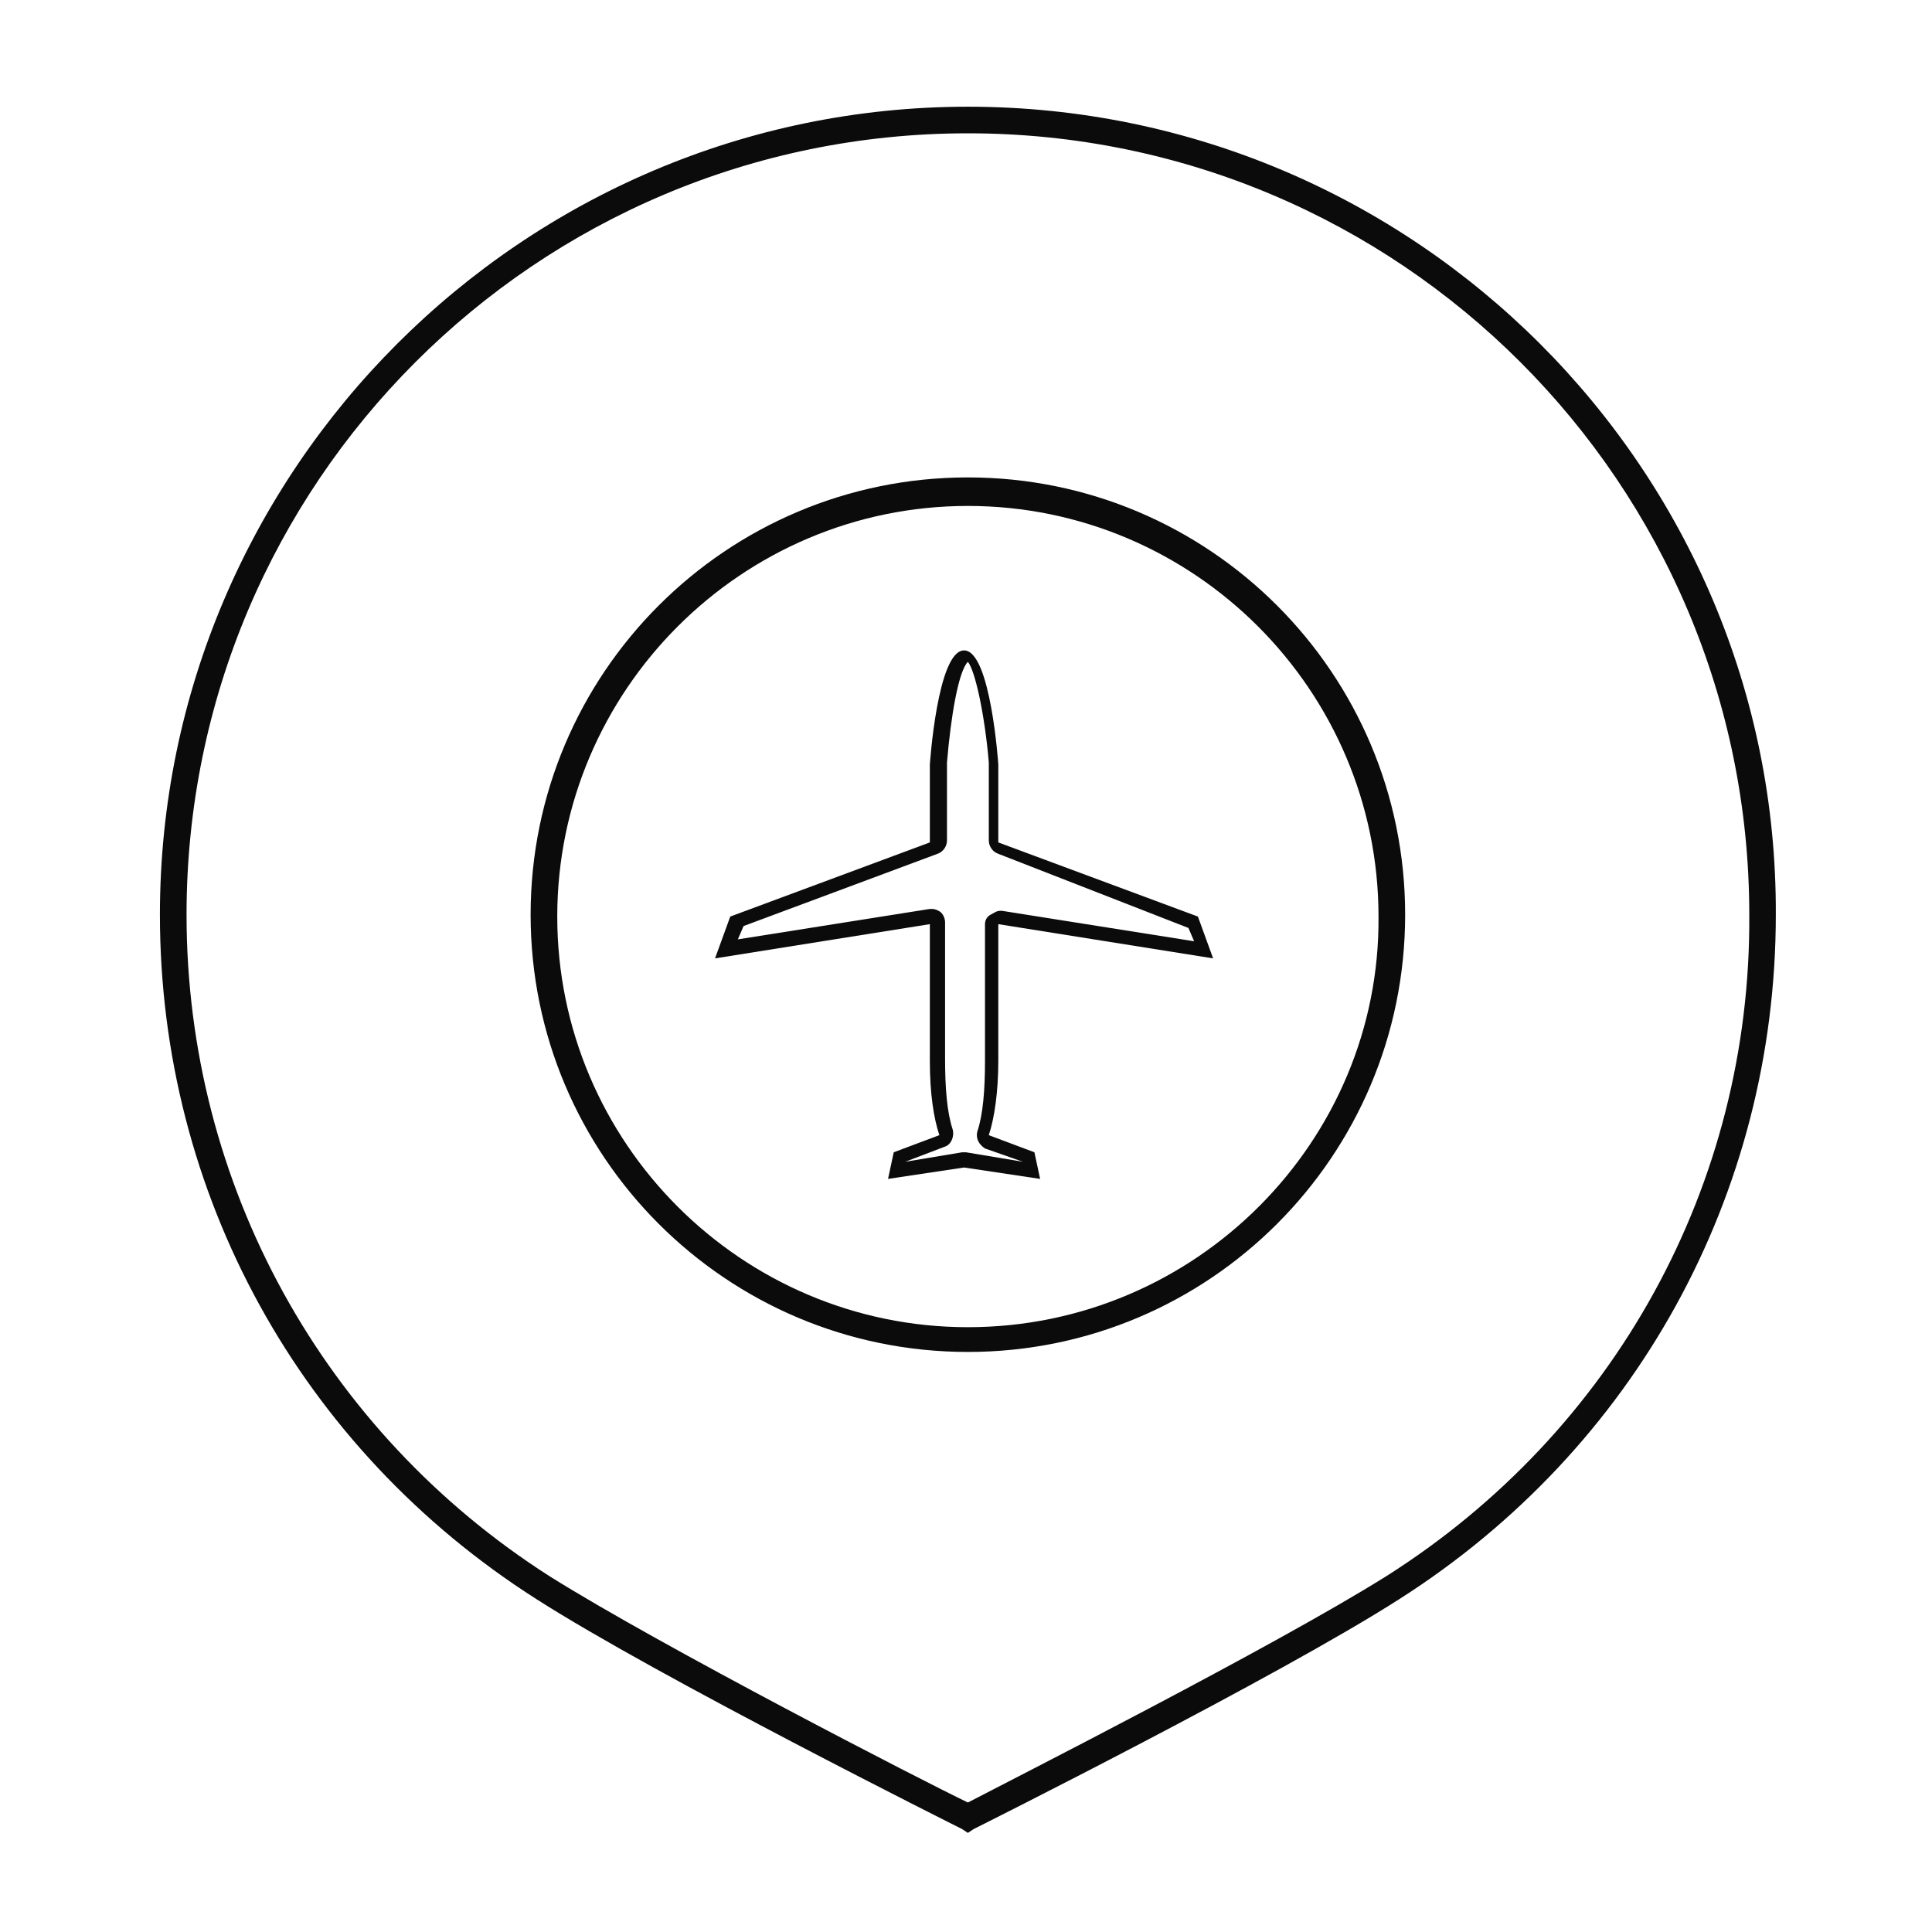
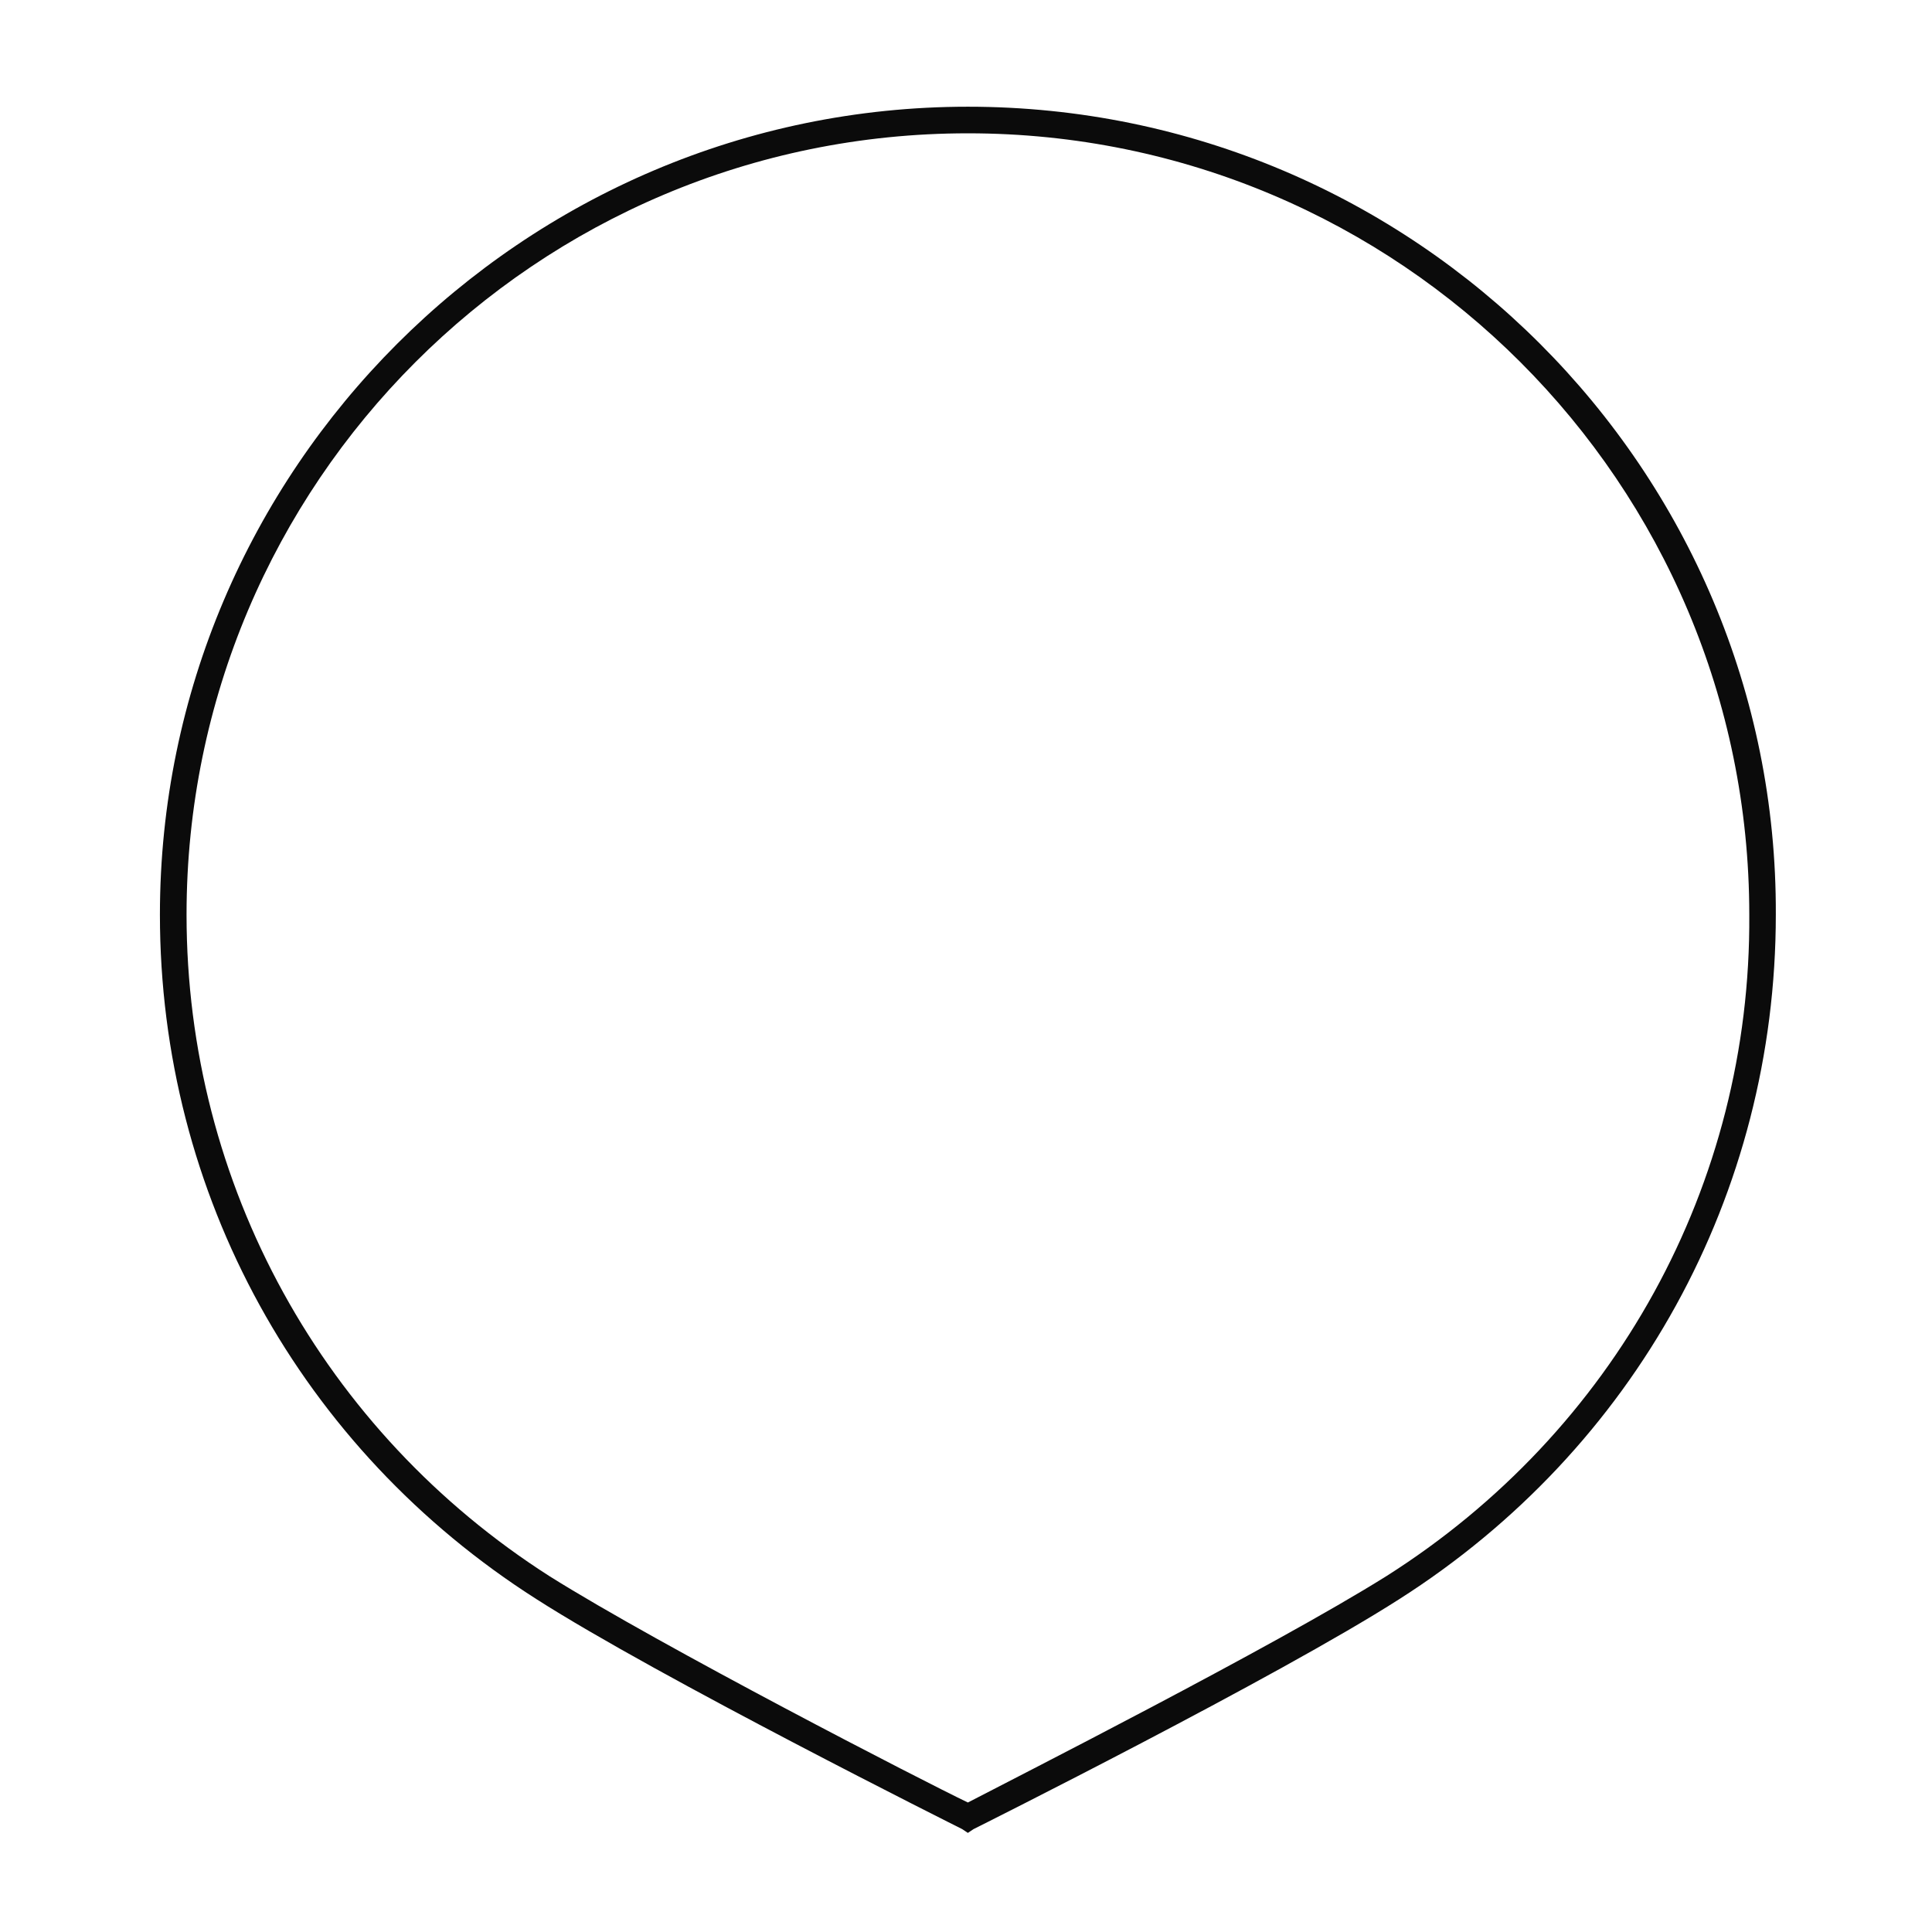
<svg xmlns="http://www.w3.org/2000/svg" width="800px" height="800px" version="1.1" viewBox="144 144 512 512">
  <g fill="#0b0b0b">
-     <path d="m400.5 270.52c-63.984 0-115.88 51.891-115.88 115.88s51.891 115.88 115.88 115.88 115.88-51.891 115.88-115.88-51.895-115.88-115.88-115.88zm0 225.2c-59.953 0-108.82-48.871-108.82-108.82 0-59.953 48.871-108.82 108.82-108.82s108.82 48.871 108.82 108.82c0.5 59.449-48.367 108.82-108.82 108.82z" />
-     <path d="m408.56 388.91 56.93 9.07-4.031-11.082-52.898-19.648v-20.656s-2.016-30.23-9.07-30.23c-7.055 0-9.07 30.23-9.07 30.23v20.656l-52.898 19.648-4.031 11.082 56.93-9.07v36.273c0 8.566 1.008 15.113 2.519 19.648l-12.09 4.535-1.512 7.055 20.152-3.023 20.152 3.023-1.512-7.055-12.09-4.535c1.512-4.535 2.519-11.586 2.519-19.648v-36.273zm-3.527 0v36.273c0 7.559-0.504 14.105-2.016 18.641-0.504 2.016 0.504 3.527 2.016 4.535l10.078 3.527-15.113-2.519h-0.504-0.504l-15.113 2.519 10.578-4.031c1.512-0.504 2.519-2.519 2.016-4.535-1.512-4.535-2.016-11.082-2.016-18.641v-36.273c0-1.008-0.504-2.016-1.008-2.519-0.504-0.504-1.512-1.008-2.519-1.008h-0.504l-50.883 8.062 1.512-3.527 51.387-19.145c1.512-0.504 2.519-2.016 2.519-3.527v-20.656c1.008-12.09 3.023-24.184 5.543-26.703 2.016 2.519 4.535 14.609 5.543 26.703v20.656c0 1.512 1.008 3.023 2.519 3.527l50.379 19.648 1.512 3.527-50.883-8.062h-0.504c-1.008 0-1.512 0.504-2.519 1.008-1.012 0.504-1.516 1.512-1.516 2.519z" />
    <path d="m400.5 172.28c-117.89 0-214.12 96.227-214.12 214.12 0 74.059 37.281 141.57 99.754 181.37 32.242 20.656 111.85 60.457 112.85 60.961l1.512 1.008 1.512-1.008c1.008-0.504 80.609-40.305 112.85-60.961 62.473-39.801 99.754-107.31 99.754-181.37 0.508-117.89-95.719-214.12-214.11-214.12zm110.84 389.45c-29.727 18.641-99.25 53.906-110.84 59.953-11.586-5.543-81.113-41.312-110.84-59.953-59.949-38.289-96.223-103.79-96.223-175.33 0-114.36 92.699-207.07 207.07-207.07 114.36 0 207.07 92.699 207.07 207.07 0.5 71.543-35.773 137.04-96.23 175.33z" />
  </g>
</svg>